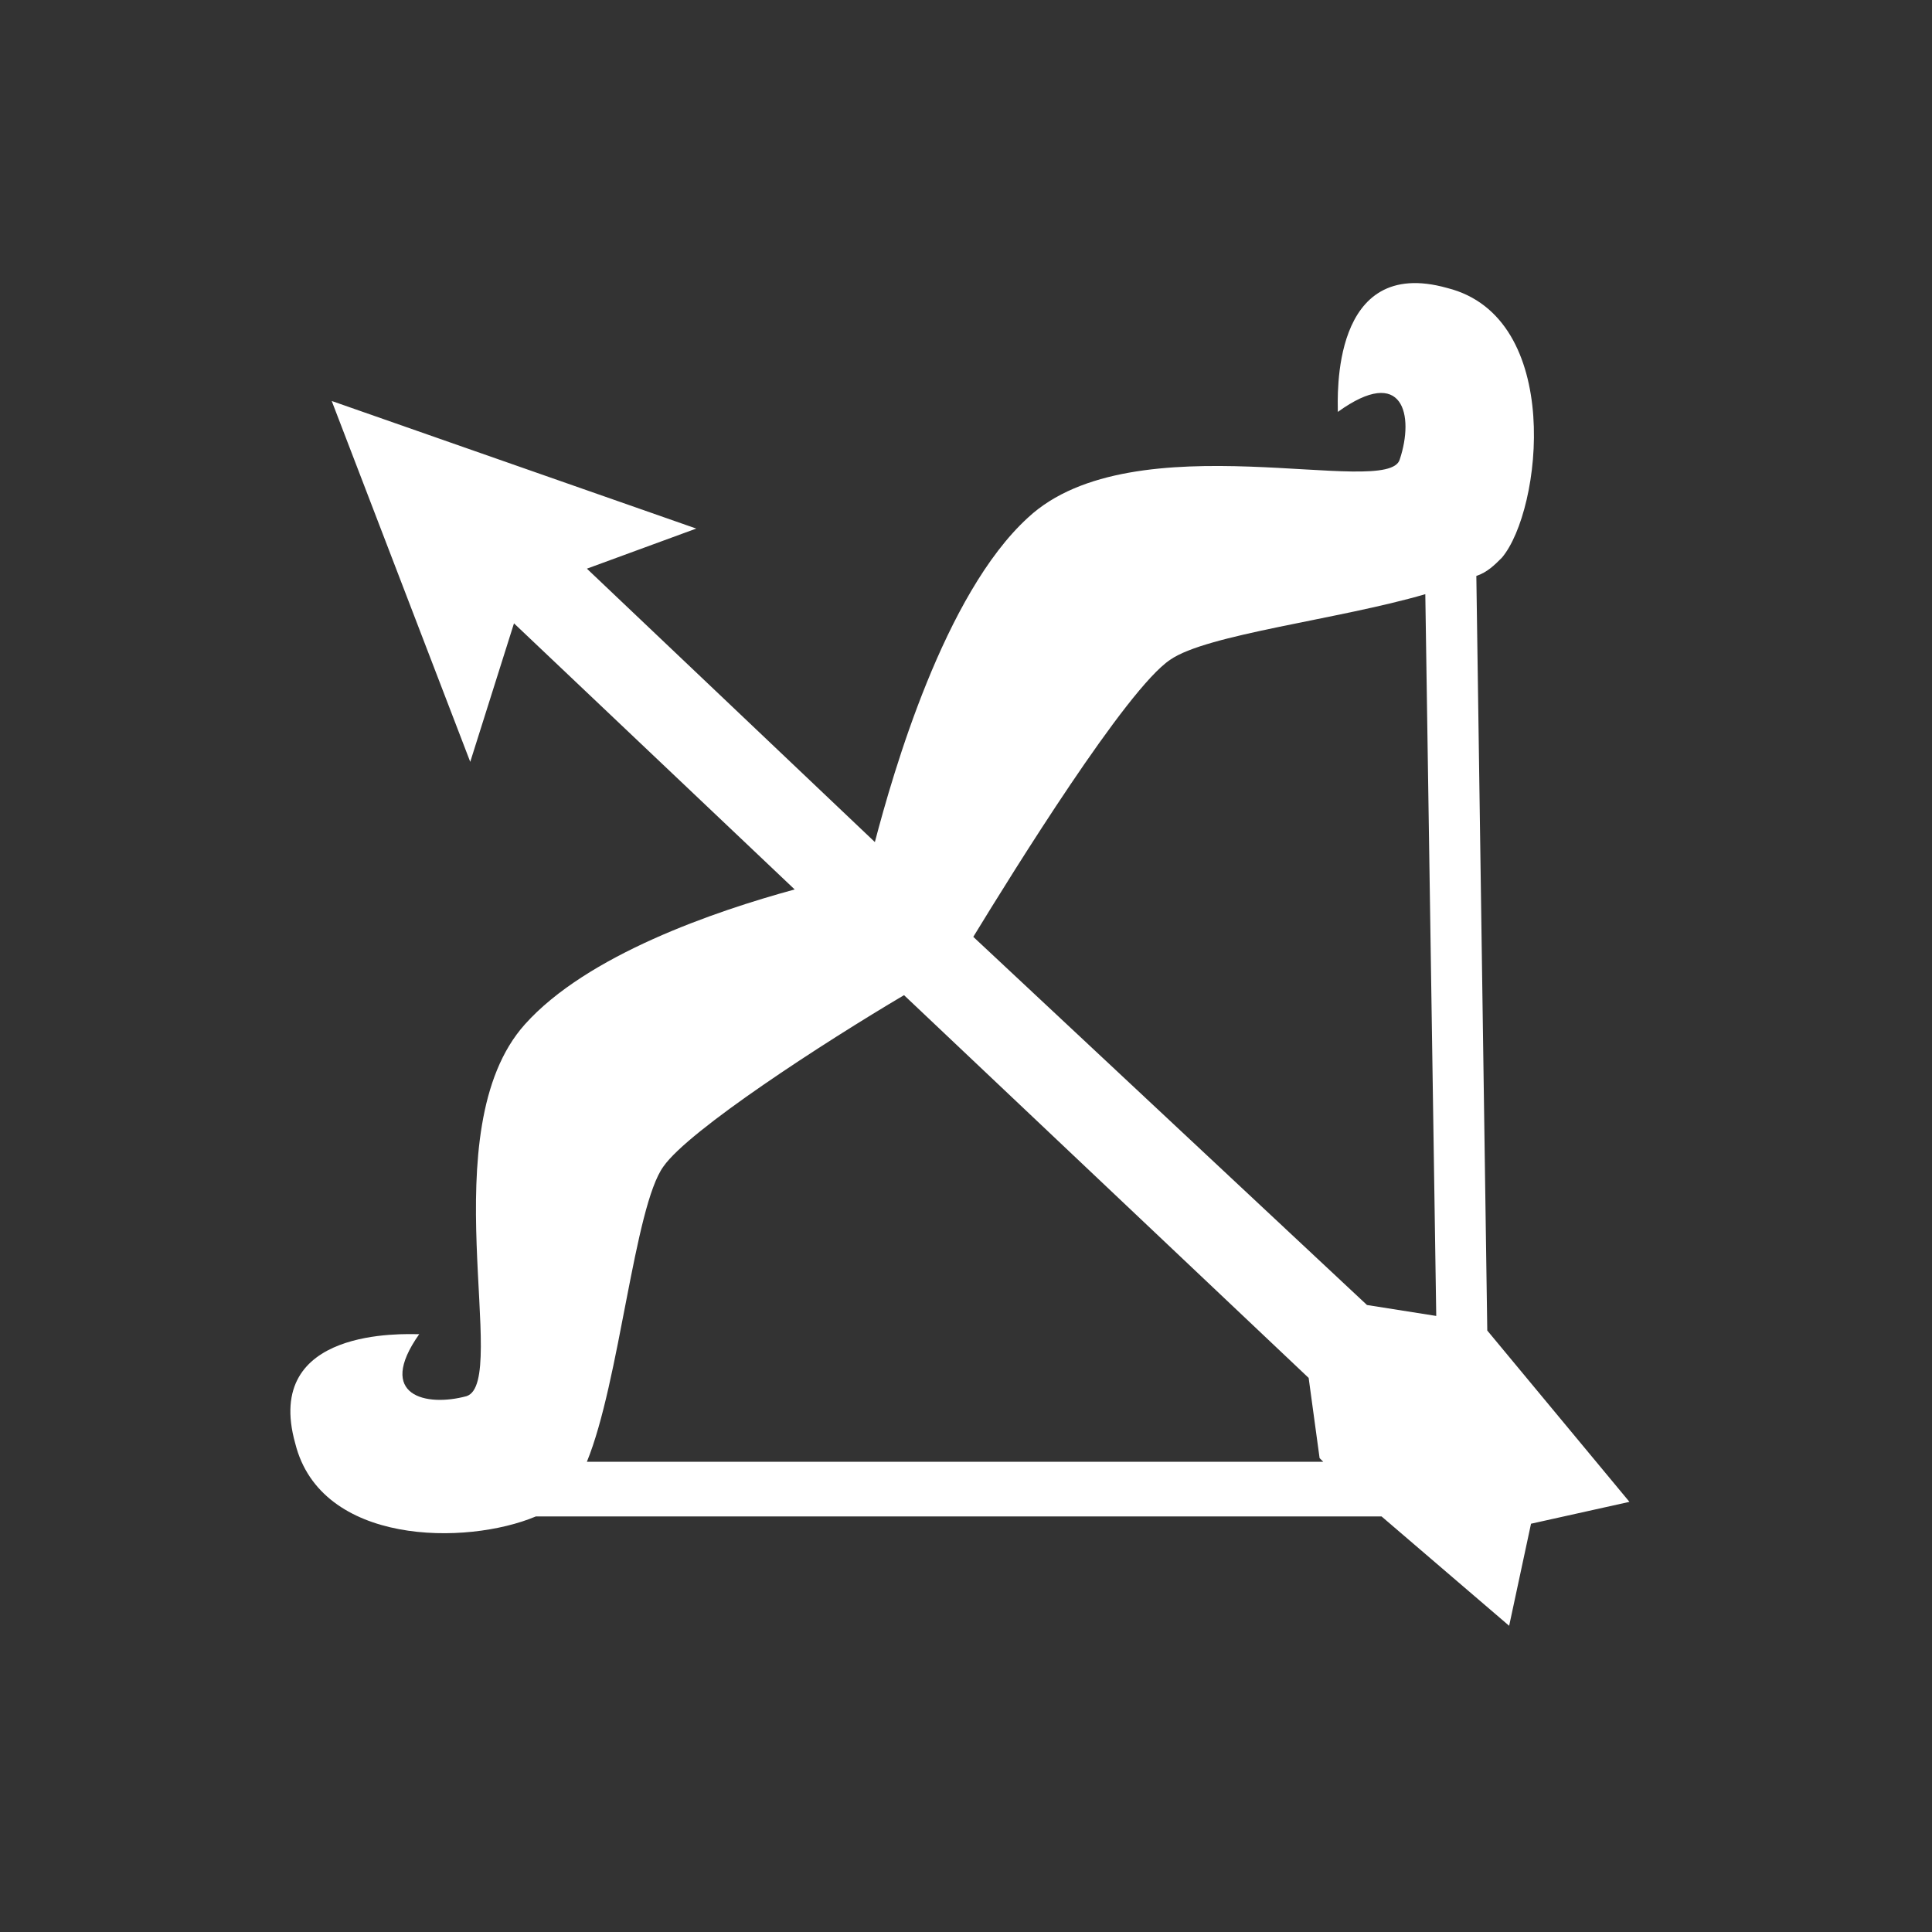
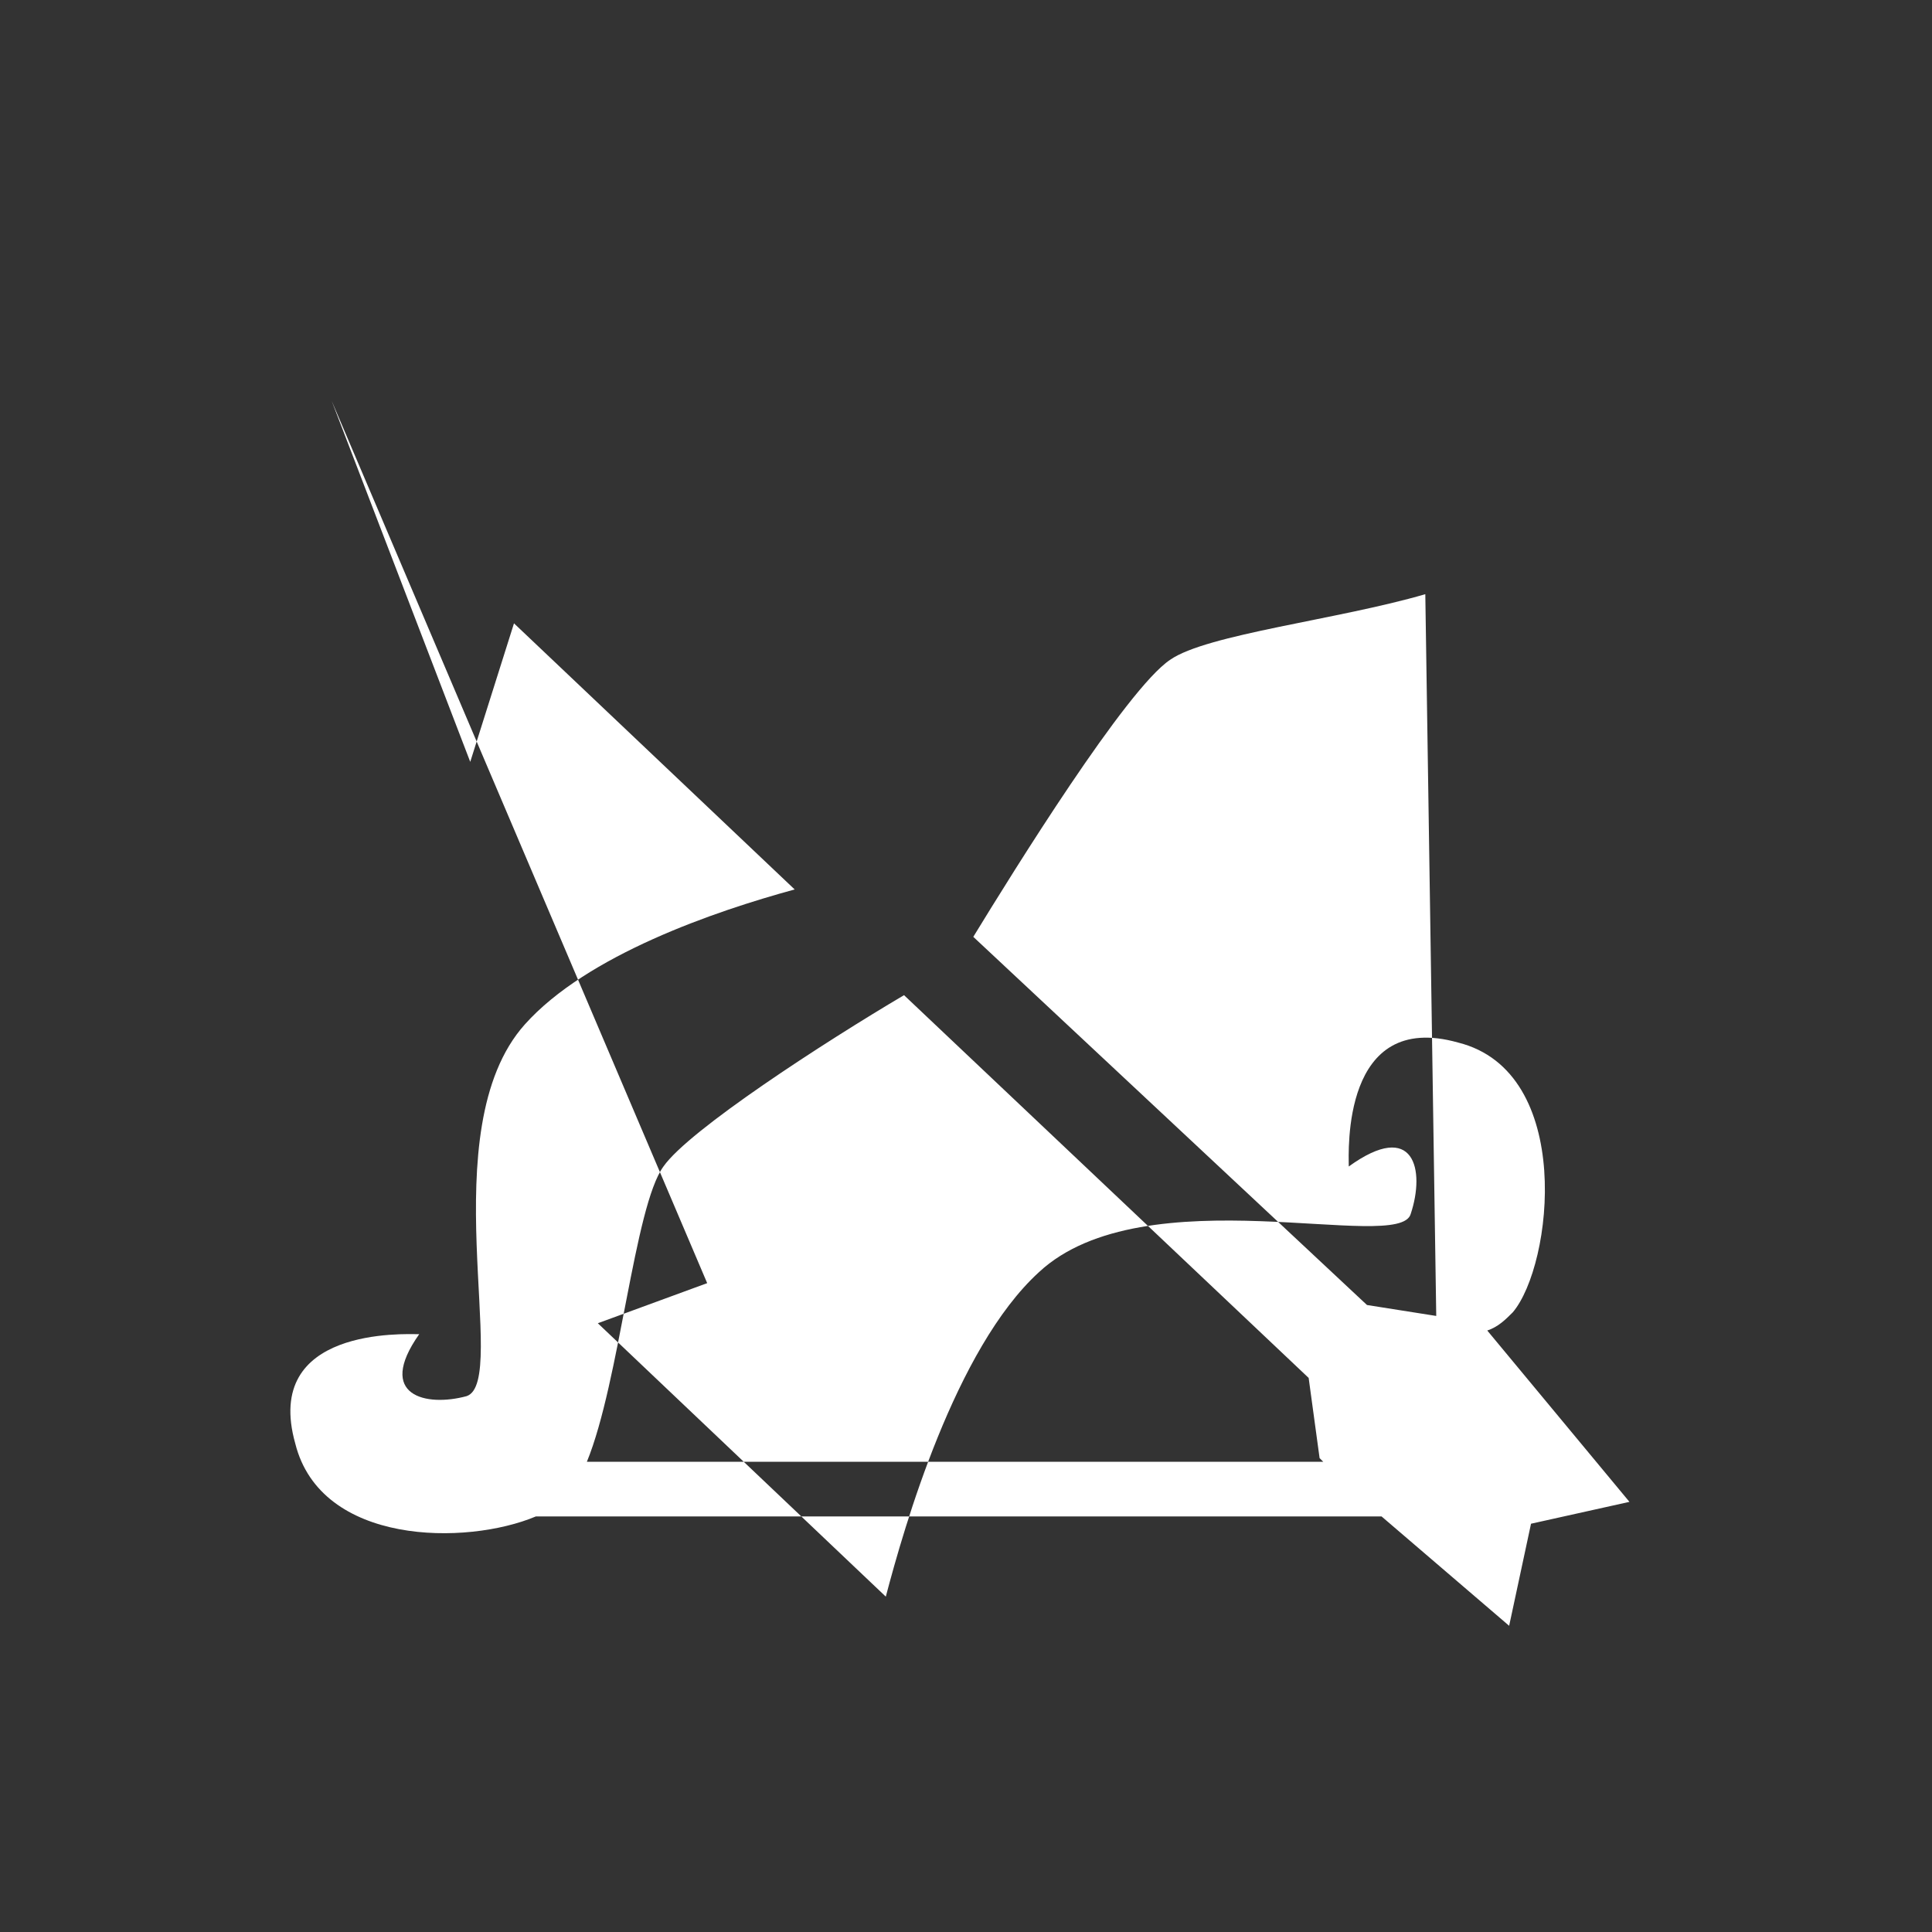
<svg xmlns="http://www.w3.org/2000/svg" version="1.1" id="Layer_1" x="0px" y="0px" viewBox="0 0 53 53" style="enable-background:new 0 0 53 53;" xml:space="preserve">
  <rect x="0" y="0" width="53" height="53" fill="#333333" stroke="none" />
  <style type="text/css">
	.st0{fill:#FFFFFF;}
</style>
-   <path class="st0" d="M40.8,36.5l-0.3-20.7c0.3-0.1,0.5-0.3,0.7-0.5c1.1-1.3,1.7-6.6-1.5-7.4c-3.2-0.9-3,3-3,3.4  c1.8-1.3,2.1,0.1,1.7,1.3c-0.3,1.1-7.3-1.1-10.2,1.6c-2.3,2.1-3.7,7-4.2,8.9l-7.9-7.5l3-1.1L9.1,11l3.8,9.9l1.2-3.8l7.7,7.3  c-2.2,0.6-5.7,1.8-7.4,3.7c-2.6,2.9-0.4,9.8-1.6,10.2c-1.1,0.3-2.5,0-1.3-1.7c-0.4,0-4.3-0.2-3.4,3c0.7,2.8,4.7,2.8,6.6,2h23.2  l3.5,3l0.6-2.8l2.7-0.6L40.8,36.5z M32.1,18.1c1-0.7,4.6-1.1,7-1.8l0.3,19.8l-1.9-0.3L26.7,25.7C27.8,23.9,30.9,18.9,32.1,18.1z   M16.1,40.1c0.9-2.2,1.3-7,2.1-8.1c0.7-1,4.4-3.4,6.6-4.7l11.1,10.5l0.3,2.2l0.1,0.1H16.1L16.1,40.1z" />
+   <path class="st0" d="M40.8,36.5c0.3-0.1,0.5-0.3,0.7-0.5c1.1-1.3,1.7-6.6-1.5-7.4c-3.2-0.9-3,3-3,3.4  c1.8-1.3,2.1,0.1,1.7,1.3c-0.3,1.1-7.3-1.1-10.2,1.6c-2.3,2.1-3.7,7-4.2,8.9l-7.9-7.5l3-1.1L9.1,11l3.8,9.9l1.2-3.8l7.7,7.3  c-2.2,0.6-5.7,1.8-7.4,3.7c-2.6,2.9-0.4,9.8-1.6,10.2c-1.1,0.3-2.5,0-1.3-1.7c-0.4,0-4.3-0.2-3.4,3c0.7,2.8,4.7,2.8,6.6,2h23.2  l3.5,3l0.6-2.8l2.7-0.6L40.8,36.5z M32.1,18.1c1-0.7,4.6-1.1,7-1.8l0.3,19.8l-1.9-0.3L26.7,25.7C27.8,23.9,30.9,18.9,32.1,18.1z   M16.1,40.1c0.9-2.2,1.3-7,2.1-8.1c0.7-1,4.4-3.4,6.6-4.7l11.1,10.5l0.3,2.2l0.1,0.1H16.1L16.1,40.1z" />
</svg>